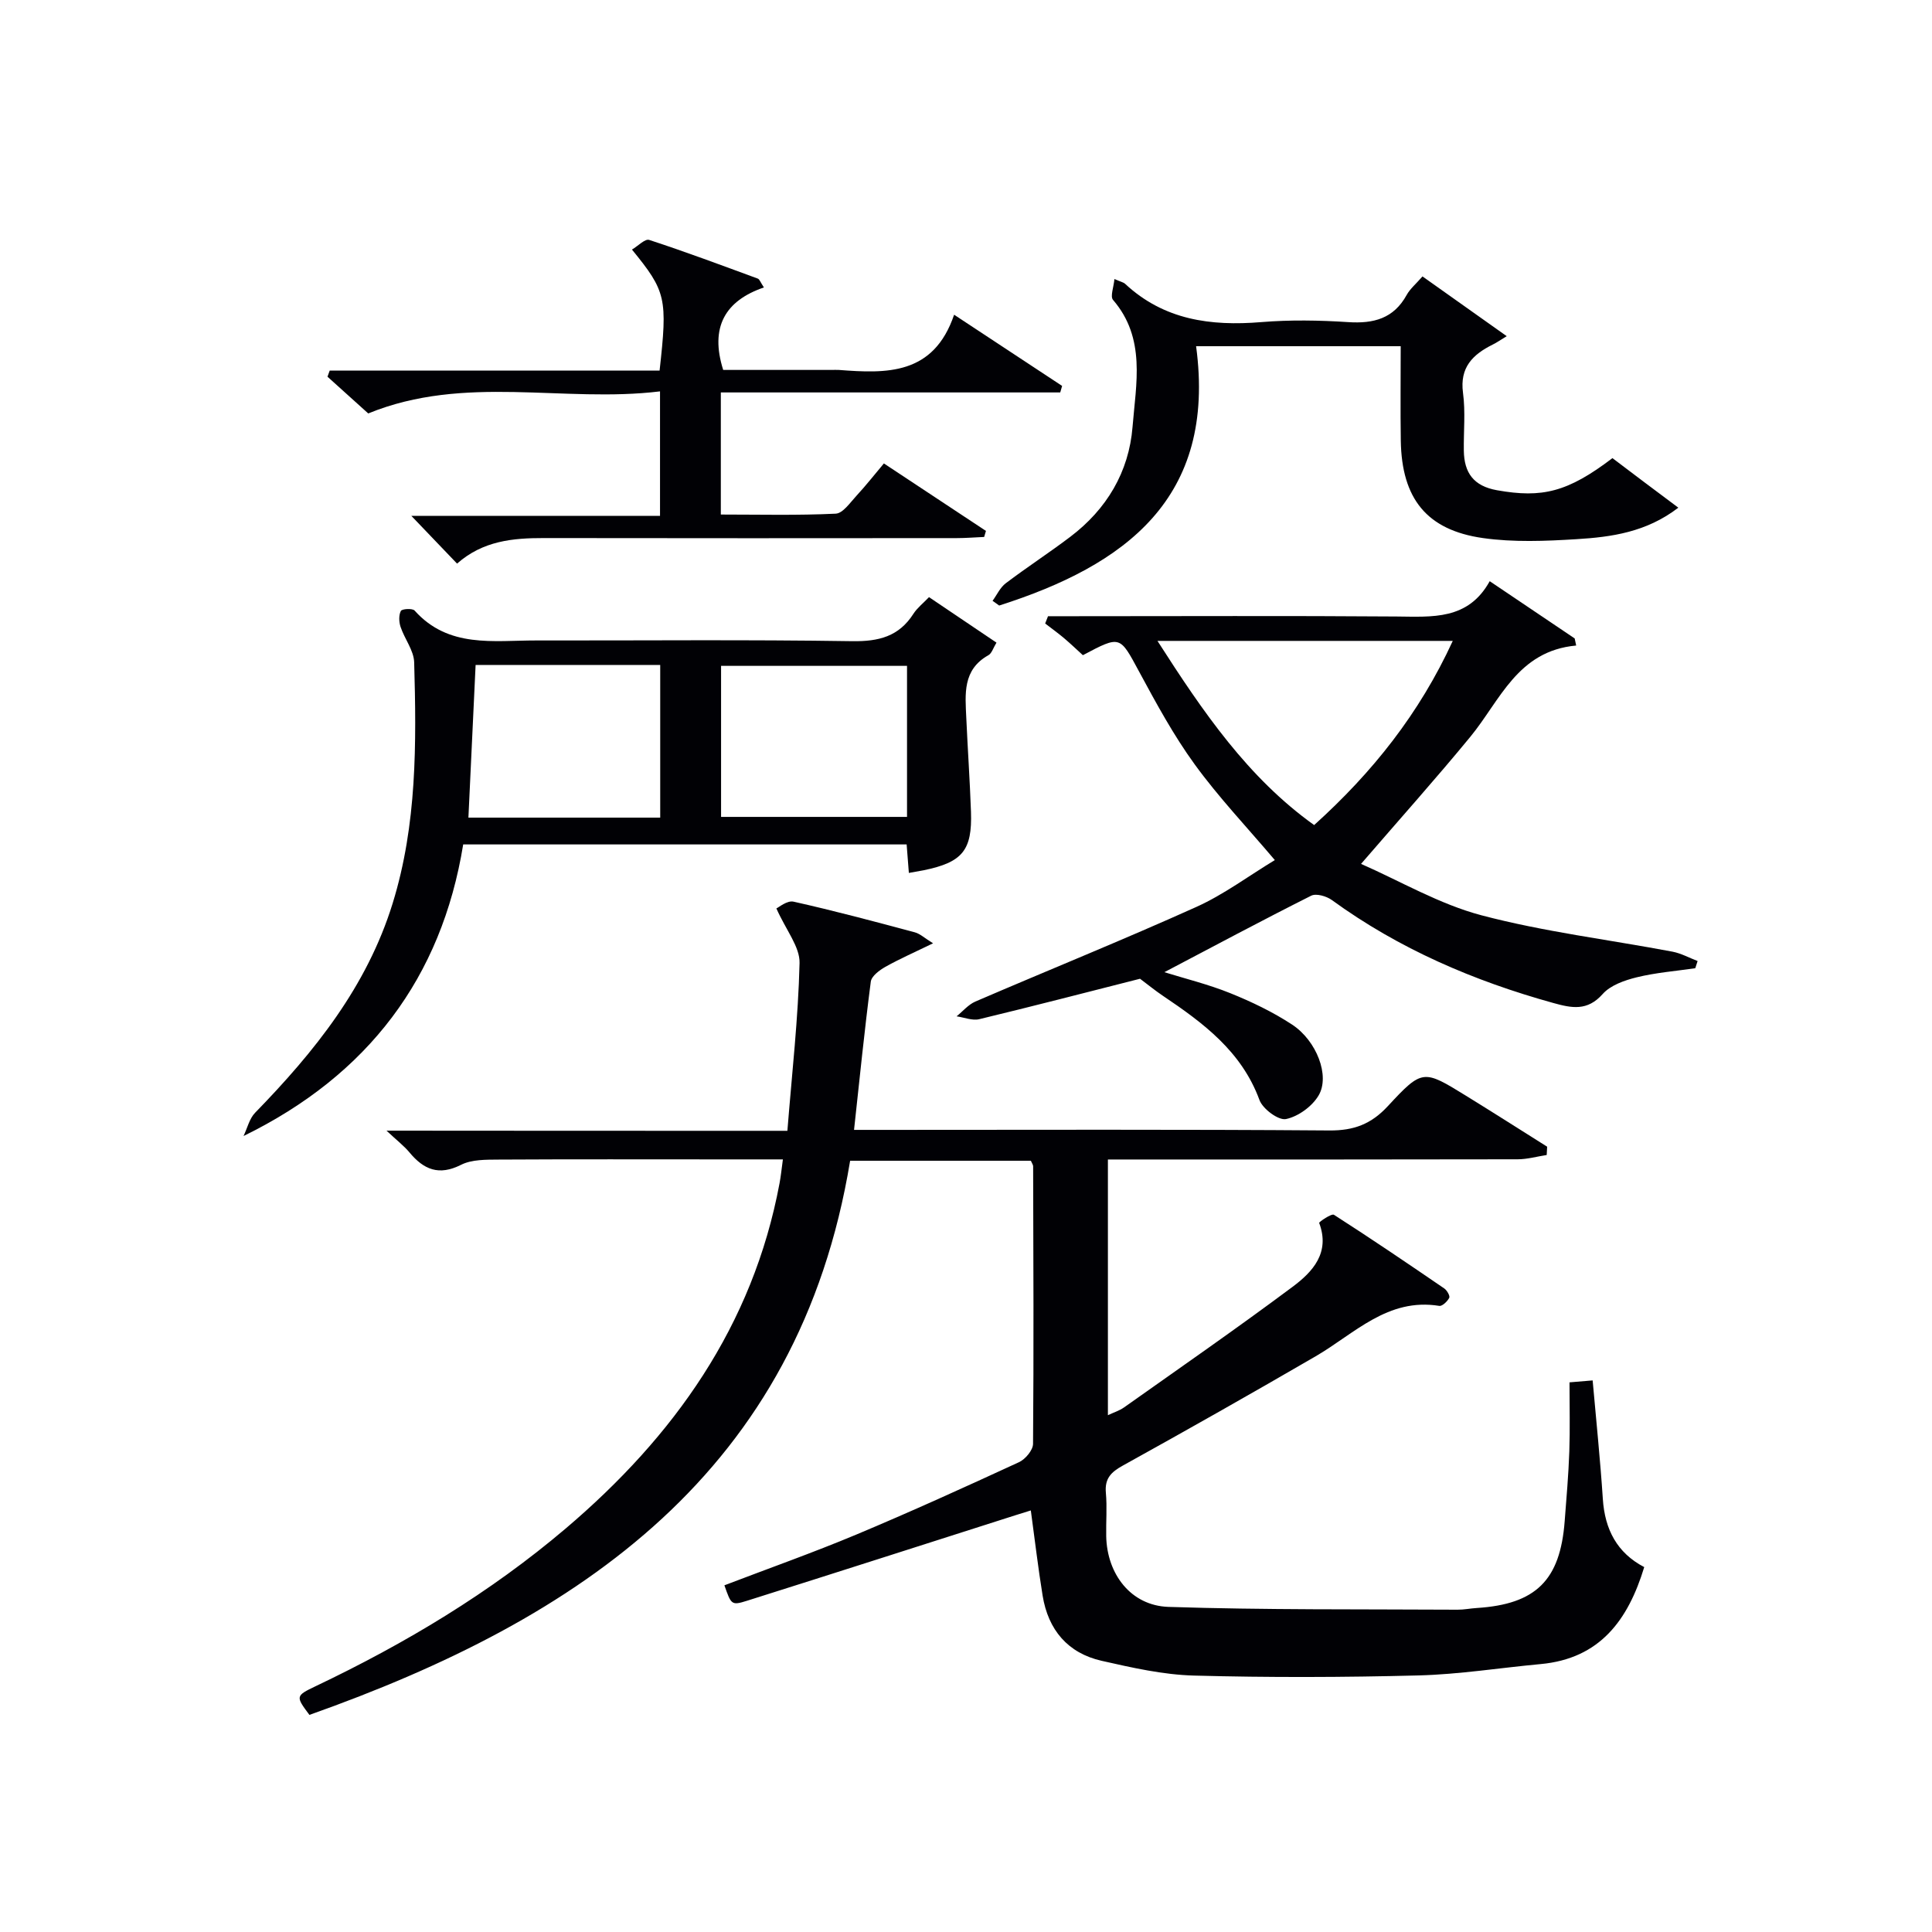
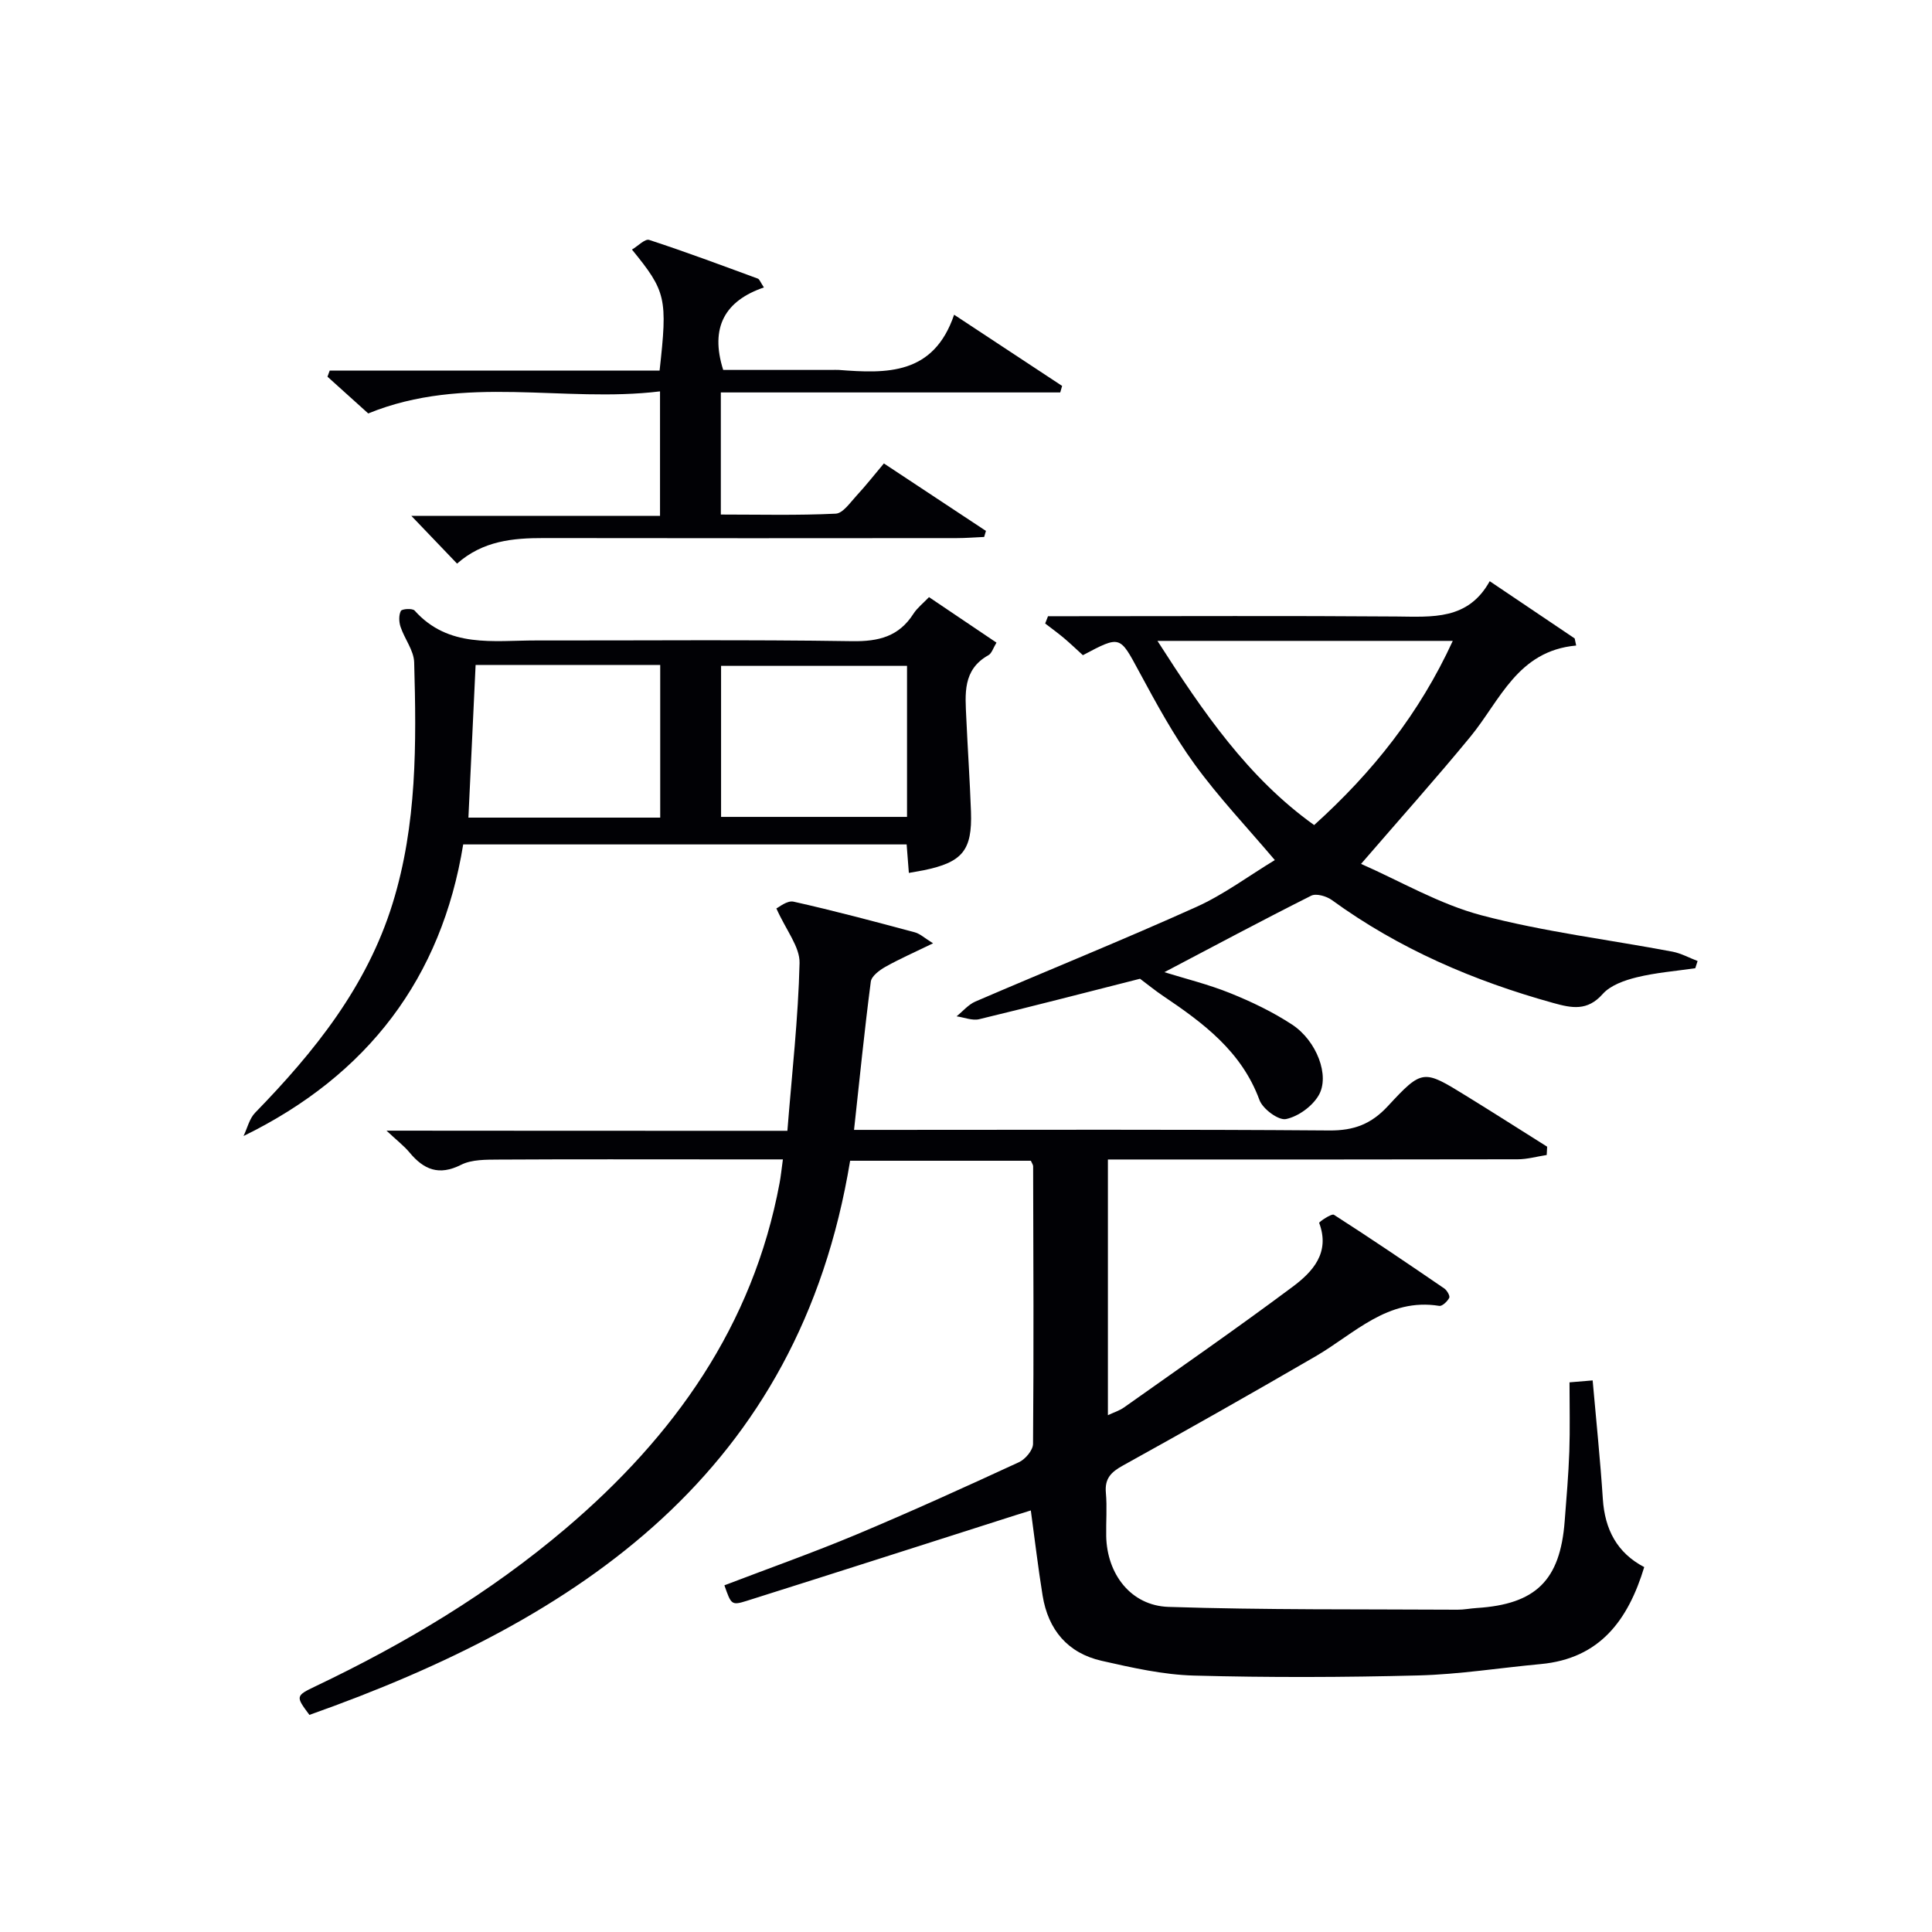
<svg xmlns="http://www.w3.org/2000/svg" enable-background="new 0 0 400 400" viewBox="0 0 400 400">
  <g fill="#010105">
    <path d="m163.02 234.12c.95-11.97 2.25-23.34 2.52-34.74.08-3.34-2.77-6.74-4.8-11.3.5-.22 2.23-1.7 3.56-1.4 8.41 1.88 16.75 4.11 25.08 6.34 1.13.3 2.08 1.23 3.8 2.28-3.86 1.88-6.95 3.23-9.88 4.88-1.22.69-2.86 1.91-3.01 3.06-1.3 10-2.31 20.04-3.47 30.69h5.92c30.83 0 61.65-.12 92.48.12 5.09.04 8.67-1.31 12.13-5.05 7.15-7.72 7.37-7.56 16.18-2.13 5.63 3.47 11.2 7.02 16.79 10.54-.03.57-.06 1.14-.09 1.72-2.01.31-4.03.89-6.04.89-26.33.06-52.66.04-78.98.04-1.82 0-3.63 0-5.83 0v52.94c1.15-.55 2.37-.92 3.37-1.63 11.67-8.26 23.42-16.41 34.88-24.96 4.14-3.09 7.81-7.04 5.49-13.22-.07-.18 2.56-2 3.06-1.68 7.71 4.94 15.28 10.08 22.84 15.25.57.39 1.23 1.56 1.03 1.94-.38.74-1.45 1.77-2.06 1.67-10.69-1.73-17.54 5.75-25.59 10.43-13.22 7.68-26.52 15.21-39.89 22.61-2.49 1.37-3.82 2.7-3.55 5.67.27 2.98.01 5.99.07 8.99.16 7.81 5.09 14.36 12.89 14.62 19.94.65 39.91.46 59.86.58 1.32.01 2.64-.27 3.97-.35 12.23-.78 17.27-5.73 18.2-17.97.37-4.81.79-9.61.96-14.43.16-4.64.04-9.3.04-14.32 1.71-.14 3.08-.26 4.79-.4.74 8.39 1.58 16.46 2.11 24.55.41 6.3 2.94 11.16 8.57 14.1-3.34 10.99-9.19 18.95-21.45 20.08-8.43.78-16.84 2.13-25.28 2.35-15.49.4-31 .45-46.48.03-6.39-.17-12.81-1.63-19.1-3.05-7.04-1.59-11.1-6.42-12.25-13.52-.93-5.72-1.6-11.48-2.44-17.62-.96.3-2.13.66-3.3 1.03-18.49 5.9-36.98 11.84-55.49 17.68-3.19 1-3.25.8-4.65-3.21 9.1-3.48 18.31-6.74 27.3-10.5 11.33-4.75 22.53-9.84 33.69-14.99 1.32-.61 2.9-2.49 2.91-3.79.16-19.16.07-38.32.02-57.48 0-.29-.23-.58-.47-1.14-12.32 0-24.74 0-37.42 0-10.6 64.39-55.85 94.86-111.95 114.73-2.86-3.84-2.91-3.94 1.33-5.96 18.54-8.83 36.05-19.31 51.73-32.63 22.42-19.05 38.76-41.94 44.28-71.5.27-1.43.41-2.89.69-4.92-4.57 0-8.7 0-12.83 0-15.33 0-30.66-.05-45.99.04-2.63.02-5.59-.04-7.81 1.08-4.59 2.32-7.72 1-10.68-2.56-1.15-1.38-2.62-2.5-4.76-4.51 28.06.03 55.22.03 83 .03z" />
    <path d="m236.03 202.64c-11.1 2.82-22.17 5.69-33.28 8.37-1.44.35-3.13-.37-4.7-.59 1.29-1.04 2.43-2.43 3.89-3.06 15.23-6.56 30.61-12.77 45.73-19.58 5.71-2.57 10.83-6.42 16.27-9.71-5.83-6.88-11.65-13.01-16.58-19.8-4.38-6.02-7.97-12.65-11.52-19.22-4.02-7.44-3.83-7.54-11.64-3.4-1.25-1.14-2.56-2.39-3.94-3.56-1.25-1.05-2.58-2-3.87-3 .2-.5.39-1.01.59-1.51h5.14c22.33 0 44.66-.11 66.99.06 7.42.06 14.83.8 19.32-7.31 6.22 4.19 11.9 8.02 17.59 11.85.1.49.21.98.31 1.47-12.16 1.11-15.72 11.36-21.91 18.89-7.06 8.59-14.49 16.89-22.63 26.32 8.11 3.56 16.21 8.34 24.96 10.65 12.93 3.41 26.33 5.03 39.51 7.52 1.79.34 3.48 1.28 5.21 1.94-.16.5-.32.99-.48 1.49-4.05.59-8.16.91-12.12 1.88-2.52.62-5.44 1.64-7.06 3.47-3.17 3.57-6.39 2.91-10.21 1.85-16.48-4.57-31.96-11.21-45.86-21.32-1.11-.8-3.24-1.42-4.28-.89-10.19 5.12-20.25 10.5-30.39 15.83 4.34 1.35 9.12 2.52 13.63 4.34 4.44 1.79 8.84 3.9 12.83 6.52 5.07 3.34 7.86 10.61 5.48 14.65-1.33 2.27-4.22 4.37-6.76 4.9-1.55.32-4.81-2.09-5.49-3.94-3.7-10.07-11.63-15.95-19.98-21.57-1.61-1.08-3.1-2.31-4.75-3.54zm3.61-69.95c9.46 14.77 18.76 28.35 32.44 38.13 12.14-10.95 21.81-23.14 28.7-38.13-20.48 0-40.32 0-61.14 0z" />
    <path d="m188.17 180.73c-.15-1.89-.28-3.69-.46-5.9-30.44 0-60.82 0-91.81 0-4.47 27.56-19.67 47.75-45.48 60.37.79-1.63 1.21-3.61 2.41-4.83 12.28-12.62 23.13-26.1 28.46-43.33 5.06-16.35 4.93-33.12 4.46-49.91-.07-2.47-1.99-4.85-2.82-7.35-.34-1.02-.39-2.4.06-3.29.22-.44 2.41-.58 2.85-.08 7.01 7.83 16.29 6.18 25.15 6.19 21.82.03 43.65-.19 65.46.15 5.49.08 9.66-.97 12.67-5.68.78-1.21 1.99-2.15 3.22-3.44 4.67 3.15 9.17 6.18 13.97 9.42-.67 1.09-.97 2.22-1.68 2.61-5.38 3.01-4.79 8.06-4.57 12.97.29 6.47.74 12.94.97 19.42.28 8.02-1.77 10.48-9.8 12.13-.95.17-1.92.34-3.06.55zm-89.7-43.06c-.51 10.82-.99 21.05-1.49 31.61h39.71c0-10.66 0-21.02 0-31.61-12.86 0-25.42 0-38.22 0zm89.32.19c-13.19 0-25.87 0-38.5 0v31.27h38.5c0-10.59 0-20.73 0-31.27z" />
    <path d="m136.65 81.03c-19.99 2.44-40.42-3.6-60.41 4.57-2.39-2.15-5.42-4.88-8.44-7.61.15-.42.31-.84.46-1.26h68.3c1.67-14.99 1.36-16.39-5.72-25.06 1.26-.74 2.71-2.28 3.56-2 7.56 2.47 15.02 5.26 22.49 8.01.37.13.55.76 1.27 1.83-8.02 2.75-11.23 8.22-8.43 17.08h22.43c.5 0 1-.03 1.5 0 9.9.76 19.62 1.1 23.88-11.43 7.99 5.26 15.17 10 22.36 14.74-.13.45-.26.9-.39 1.35-23.35 0-46.69 0-70.27 0v25.28c7.94 0 15.88.2 23.78-.18 1.51-.07 3.01-2.32 4.33-3.74 1.9-2.05 3.63-4.26 5.65-6.66 7.24 4.79 14.18 9.38 21.13 13.97-.12.42-.25.83-.37 1.25-1.9.08-3.79.24-5.69.24-28.49.02-56.97.04-85.46-.01-6.43-.01-12.62.56-17.98 5.29-2.97-3.11-5.78-6.04-9.46-9.88h51.48c0-8.69 0-16.74 0-25.78z" />
-     <path d="m290 71.68c-14.12 0-27.72 0-42.36 0 4.25 31.56-14.76 45.39-40.77 53.69-.46-.33-.91-.65-1.37-.98.9-1.23 1.57-2.76 2.74-3.64 4.37-3.31 8.98-6.3 13.35-9.61 7.54-5.71 12.14-13.42 12.89-22.75.71-8.93 2.82-18.34-4.04-26.3-.62-.72.14-2.62.29-4.32 1.34.58 1.87.68 2.21.99 8.04 7.49 17.71 8.79 28.19 7.93 5.96-.49 12.01-.39 17.98 0 5.27.35 9.43-.72 12.13-5.63.7-1.27 1.91-2.26 3.27-3.83 5.68 4.03 11.29 8.01 17.44 12.37-1.37.83-2.09 1.35-2.88 1.73-4.14 2.06-6.88 4.72-6.17 10.01.53 3.93.11 7.98.17 11.98.07 4.57 2.02 7.32 6.88 8.18 9.34 1.66 14.62.4 23.89-6.65 2.14 1.62 4.36 3.3 6.59 4.98 2.22 1.67 4.45 3.34 7.05 5.28-6.61 5.08-13.85 6.08-21.07 6.52-6.44.4-13.04.67-19.39-.23-11.66-1.66-16.8-8.19-17-20.12-.1-6.45-.02-12.9-.02-19.6z" />
  </g>
</svg>